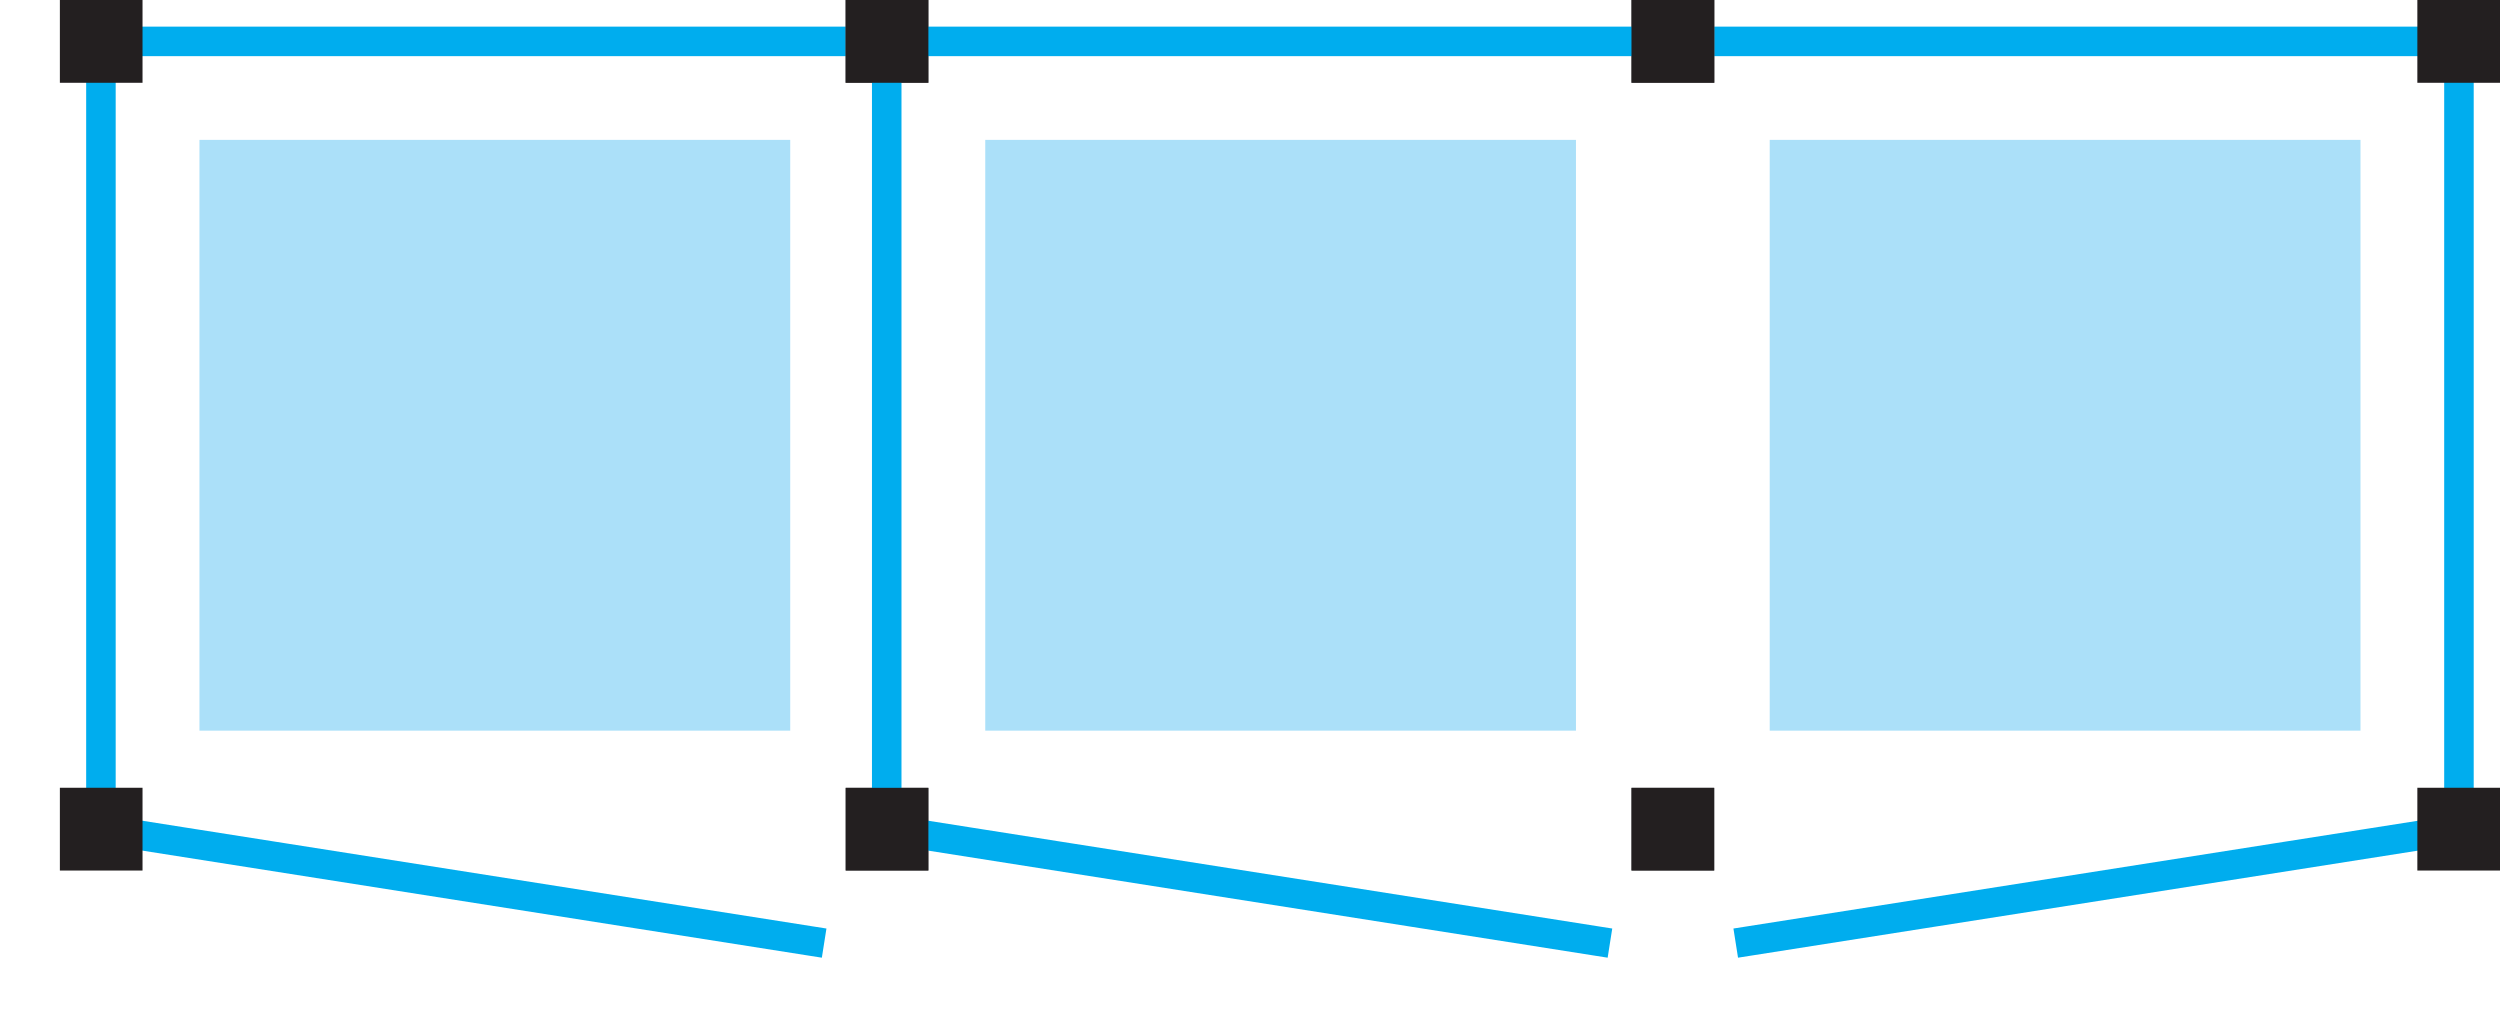
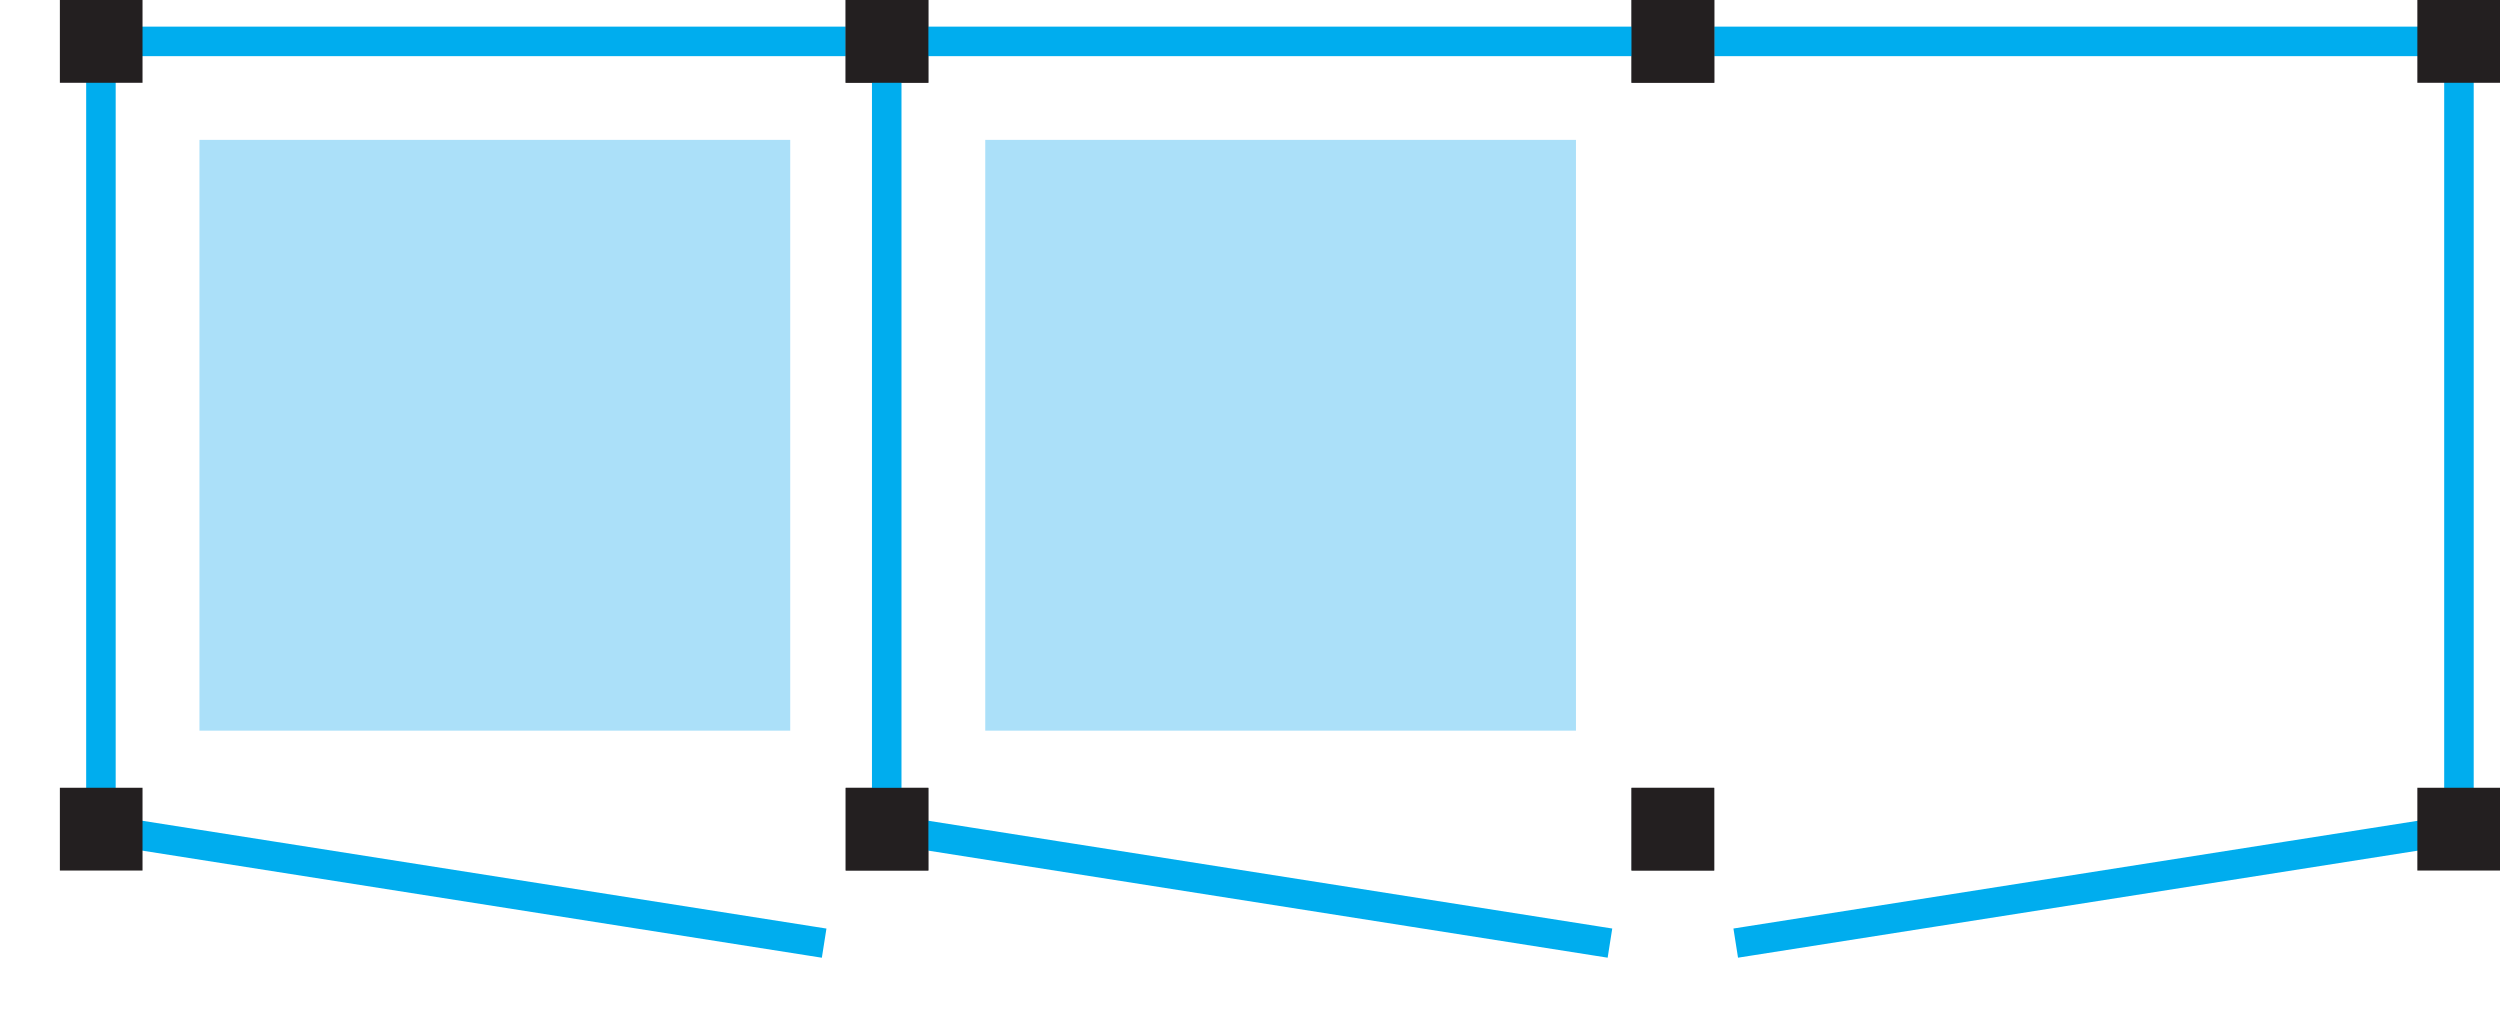
<svg xmlns="http://www.w3.org/2000/svg" xmlns:xlink="http://www.w3.org/1999/xlink" version="1.1" id="Layer_1" x="0px" y="0px" width="72.9px" height="30px" viewBox="0 0 72.9 30" enable-background="new 0 0 72.9 30" xml:space="preserve">
  <g>
    <g>
      <defs>
        <rect id="SVGID_59_" width="72.9" height="30" />
      </defs>
      <clipPath id="SVGID_2_">
        <use xlink:href="#SVGID_59_" overflow="visible" />
      </clipPath>
-       <path clip-path="url(#SVGID_2_)" fill="none" stroke="#00ADEE" stroke-width="0.861" stroke-linecap="square" stroke-miterlimit="3.864" d="    M2.943,1.207v22.972 M2.943,24.178l20.664,3.256" />
+       <path clip-path="url(#SVGID_2_)" fill="none" stroke="#00ADEE" stroke-width="0.861" stroke-linecap="square" stroke-miterlimit="3.864" d="    M2.943,1.207v22.972 l20.664,3.256" />
      <line clip-path="url(#SVGID_2_)" fill="none" stroke="#00ADEE" stroke-width="0.861" stroke-linecap="square" stroke-miterlimit="3.864" x1="2.943" y1="1.207" x2="25.912" y2="1.207" />
    </g>
    <rect x="24.658" fill="#6D6E70" width="2.414" height="2.414" />
    <rect x="1.746" fill="#231F20" width="2.41" height="2.414" />
    <rect x="1.746" y="22.971" fill="#231F20" width="2.41" height="2.414" />
    <rect x="24.66" y="22.973" fill="#6D6E70" width="2.412" height="2.412" />
    <rect x="5.816" y="4.079" fill="#ABE0F9" width="17.227" height="17.227" />
    <g>
      <defs>
        <rect id="SVGID_61_" width="72.9" height="30" />
      </defs>
      <clipPath id="SVGID_4_">
        <use xlink:href="#SVGID_61_" overflow="visible" />
      </clipPath>
      <path clip-path="url(#SVGID_4_)" fill="none" stroke="#00ADEE" stroke-width="0.861" stroke-linecap="square" stroke-miterlimit="3.864" d="    M71.703,24.18V1.207 M51.039,27.434l20.664-3.254" />
      <line clip-path="url(#SVGID_4_)" fill="none" stroke="#00ADEE" stroke-width="0.861" stroke-linecap="square" stroke-miterlimit="3.864" x1="48.734" y1="1.207" x2="71.703" y2="1.207" />
    </g>
    <rect x="47.574" fill="#6D6E70" width="2.418" height="2.414" />
    <rect x="70.49" fill="#231F20" width="2.41" height="2.414" />
    <rect x="70.49" y="22.971" fill="#231F20" width="2.41" height="2.414" />
    <rect x="47.574" y="22.973" fill="#6D6E70" width="2.41" height="2.412" />
-     <rect x="51.605" y="4.079" fill="#ABE0F9" width="17.227" height="17.227" />
    <g>
      <defs>
        <rect id="SVGID_63_" width="72.9" height="30" />
      </defs>
      <clipPath id="SVGID_6_">
        <use xlink:href="#SVGID_63_" overflow="visible" />
      </clipPath>
      <path clip-path="url(#SVGID_6_)" fill="none" stroke="#00ADEE" stroke-width="0.861" stroke-linecap="square" stroke-miterlimit="3.864" d="    M25.857,1.207v22.972 M25.857,24.178l20.664,3.256" />
      <line clip-path="url(#SVGID_6_)" fill="none" stroke="#00ADEE" stroke-width="0.861" stroke-linecap="square" stroke-miterlimit="3.864" x1="25.857" y1="1.207" x2="48.828" y2="1.207" />
    </g>
    <rect x="47.574" fill="#231F20" width="2.414" height="2.414" />
    <rect x="24.658" fill="#231F20" width="2.414" height="2.414" />
    <rect x="24.66" y="22.973" fill="#231F20" width="2.412" height="2.412" />
    <rect x="47.574" y="22.973" fill="#231F20" width="2.414" height="2.412" />
    <rect x="28.73" y="4.079" fill="#ABE0F9" width="17.225" height="17.227" />
  </g>
</svg>